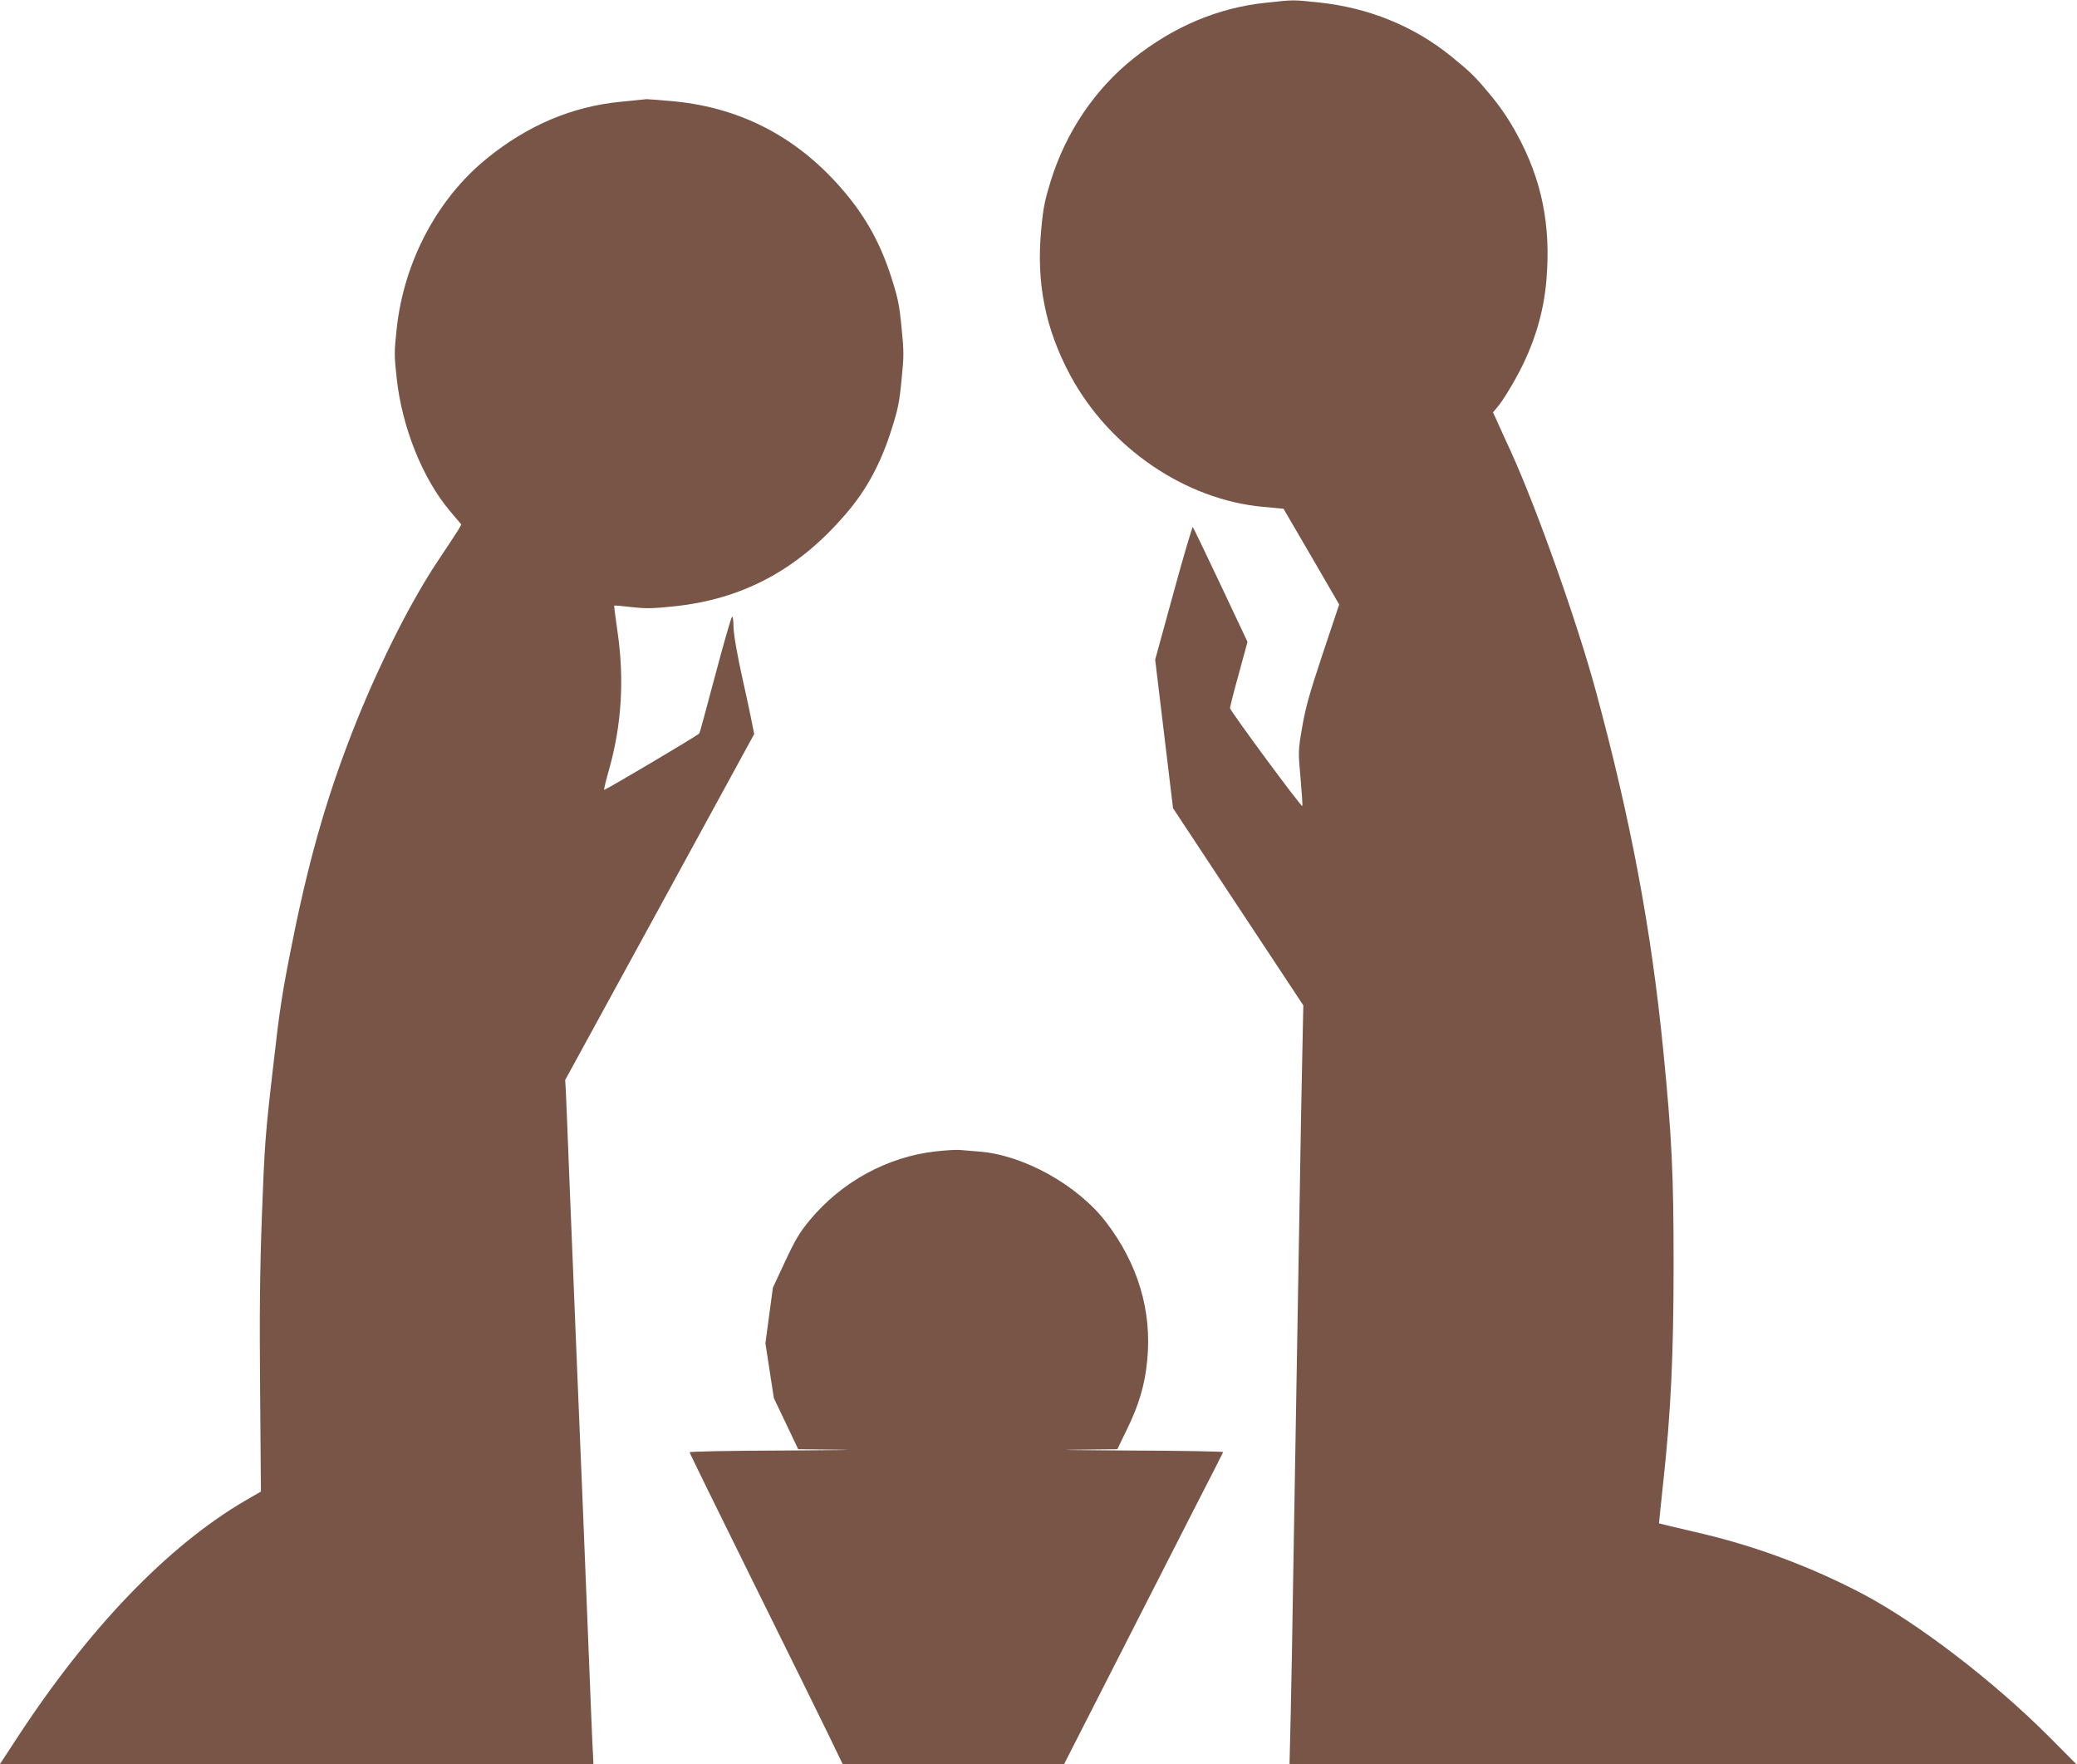
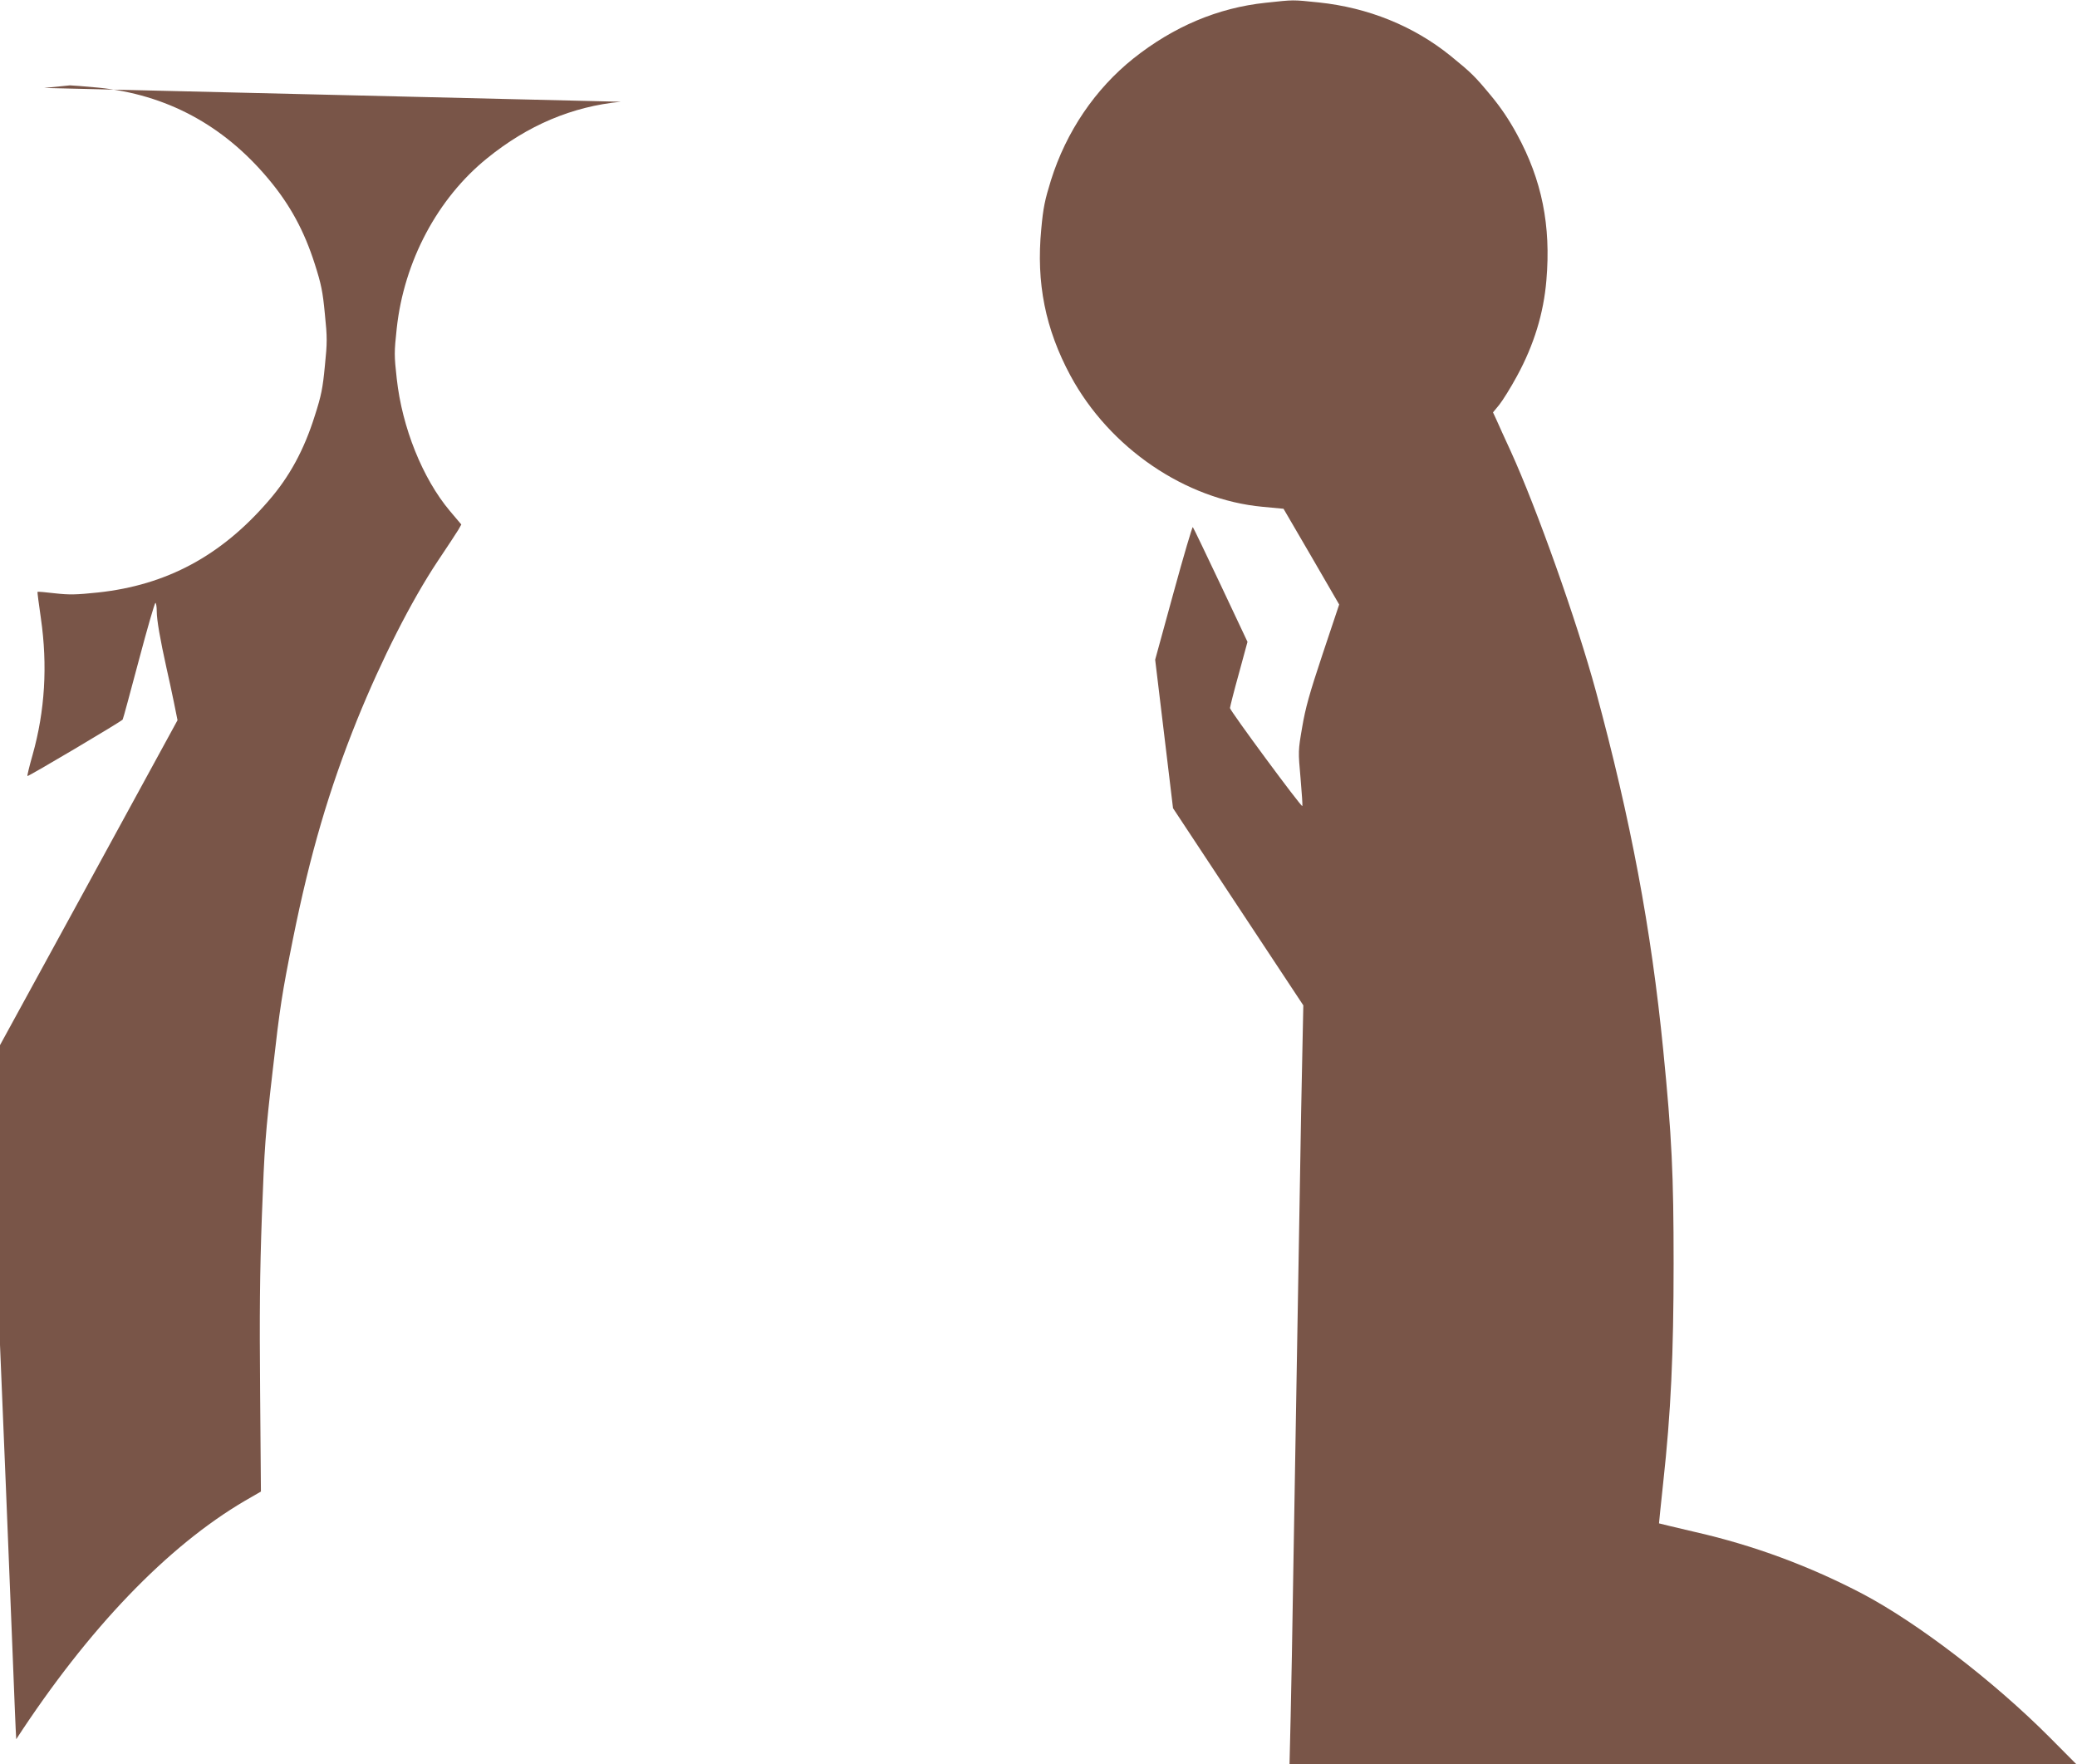
<svg xmlns="http://www.w3.org/2000/svg" version="1.0" width="1280pt" height="1087pt" viewBox="0 0 1280 1087" preserveAspectRatio="xMidYMid meet">
  <g transform="translate(0,1087) scale(0.1,-0.1)" fill="#795548" stroke="none">
    <path d="M7800 10853 c-294 -31 -567 -146 -816 -344 -235 -188 -413 -450 -507 -749 -38 -123 -48 -169 -60 -302 -32 -331 25 -615 180 -903 241 -446 708 -764 1185 -808 l128 -12 172 -295 171 -295 -102 -305 c-82 -246 -106 -333 -126 -451 -25 -145 -25 -148 -10 -315 8 -92 13 -169 11 -171 -7 -7 -446 588 -446 604 1 10 25 106 55 213 l53 195 -165 350 c-91 192 -168 353 -172 357 -3 4 -57 -178 -119 -405 l-113 -412 55 -457 55 -458 401 -607 402 -608 -6 -290 c-4 -159 -11 -551 -16 -870 -6 -319 -14 -843 -20 -1165 -5 -322 -14 -850 -20 -1175 -5 -324 -12 -722 -16 -882 l-7 -293 2424 0 2424 0 -165 166 c-344 345 -810 702 -1150 882 -324 170 -670 299 -1030 381 -123 29 -225 53 -226 54 0 1 11 115 26 252 47 429 64 790 64 1350 0 547 -11 781 -64 1315 -74 747 -200 1417 -415 2211 -117 431 -365 1128 -525 1479 -34 74 -73 159 -85 187 l-24 52 38 46 c21 26 71 106 110 178 104 191 164 386 181 590 29 337 -28 619 -181 899 -48 89 -101 167 -160 238 -102 123 -122 142 -251 247 -227 183 -506 296 -811 328 -167 17 -148 17 -327 -2z" />
-     <path d="M3826 10243 c-300 -29 -574 -145 -825 -349 -305 -247 -511 -634 -556 -1047 -16 -148 -16 -167 0 -310 33 -301 159 -615 327 -815 l71 -84 -18 -32 c-10 -17 -68 -105 -129 -196 -162 -244 -344 -603 -495 -975 -174 -432 -290 -828 -395 -1348 -68 -339 -81 -421 -125 -810 -46 -398 -51 -468 -67 -897 -13 -357 -15 -608 -11 -1083 l5 -618 -97 -56 c-480 -281 -967 -789 -1411 -1470 l-100 -153 1829 0 1828 0 -3 68 c-3 37 -13 294 -24 572 -11 278 -29 723 -40 990 -11 267 -29 701 -40 965 -11 264 -29 707 -40 985 -11 278 -21 534 -23 570 l-4 65 583 1066 582 1066 -23 114 c-13 63 -33 156 -45 208 -39 176 -60 296 -60 349 0 28 -4 52 -8 52 -5 0 -51 -160 -103 -356 -52 -195 -96 -359 -99 -363 -8 -12 -582 -352 -587 -348 -2 3 12 61 32 131 76 270 93 550 51 841 -13 88 -22 161 -21 163 2 2 50 -2 108 -9 89 -10 130 -9 264 5 423 45 760 226 1052 565 129 148 219 314 285 524 40 124 49 170 62 306 15 147 15 175 0 322 -13 137 -22 182 -62 307 -65 204 -153 367 -288 527 -277 330 -627 518 -1046 560 -85 8 -164 14 -175 14 -11 -1 -83 -8 -159 -16z" />
-     <path d="M5765 3775 c-298 -34 -578 -187 -775 -424 -64 -78 -89 -120 -152 -255 l-75 -161 -23 -171 -23 -171 26 -169 26 -169 75 -157 75 -158 253 -3 c139 -1 -11 -3 -334 -5 -346 -1 -588 -6 -588 -11 0 -5 174 -360 386 -788 212 -428 424 -858 471 -955 l86 -178 683 0 682 0 315 618 c173 339 393 770 488 957 96 187 176 343 177 347 2 4 -261 9 -585 10 -323 2 -471 4 -328 5 l261 3 57 118 c76 154 113 280 127 430 30 305 -57 595 -255 853 -175 227 -507 412 -780 433 -44 4 -98 8 -120 10 -22 2 -89 -2 -150 -9z" />
+     <path d="M3826 10243 c-300 -29 -574 -145 -825 -349 -305 -247 -511 -634 -556 -1047 -16 -148 -16 -167 0 -310 33 -301 159 -615 327 -815 l71 -84 -18 -32 c-10 -17 -68 -105 -129 -196 -162 -244 -344 -603 -495 -975 -174 -432 -290 -828 -395 -1348 -68 -339 -81 -421 -125 -810 -46 -398 -51 -468 -67 -897 -13 -357 -15 -608 -11 -1083 l5 -618 -97 -56 c-480 -281 -967 -789 -1411 -1470 c-3 37 -13 294 -24 572 -11 278 -29 723 -40 990 -11 267 -29 701 -40 965 -11 264 -29 707 -40 985 -11 278 -21 534 -23 570 l-4 65 583 1066 582 1066 -23 114 c-13 63 -33 156 -45 208 -39 176 -60 296 -60 349 0 28 -4 52 -8 52 -5 0 -51 -160 -103 -356 -52 -195 -96 -359 -99 -363 -8 -12 -582 -352 -587 -348 -2 3 12 61 32 131 76 270 93 550 51 841 -13 88 -22 161 -21 163 2 2 50 -2 108 -9 89 -10 130 -9 264 5 423 45 760 226 1052 565 129 148 219 314 285 524 40 124 49 170 62 306 15 147 15 175 0 322 -13 137 -22 182 -62 307 -65 204 -153 367 -288 527 -277 330 -627 518 -1046 560 -85 8 -164 14 -175 14 -11 -1 -83 -8 -159 -16z" />
  </g>
</svg>